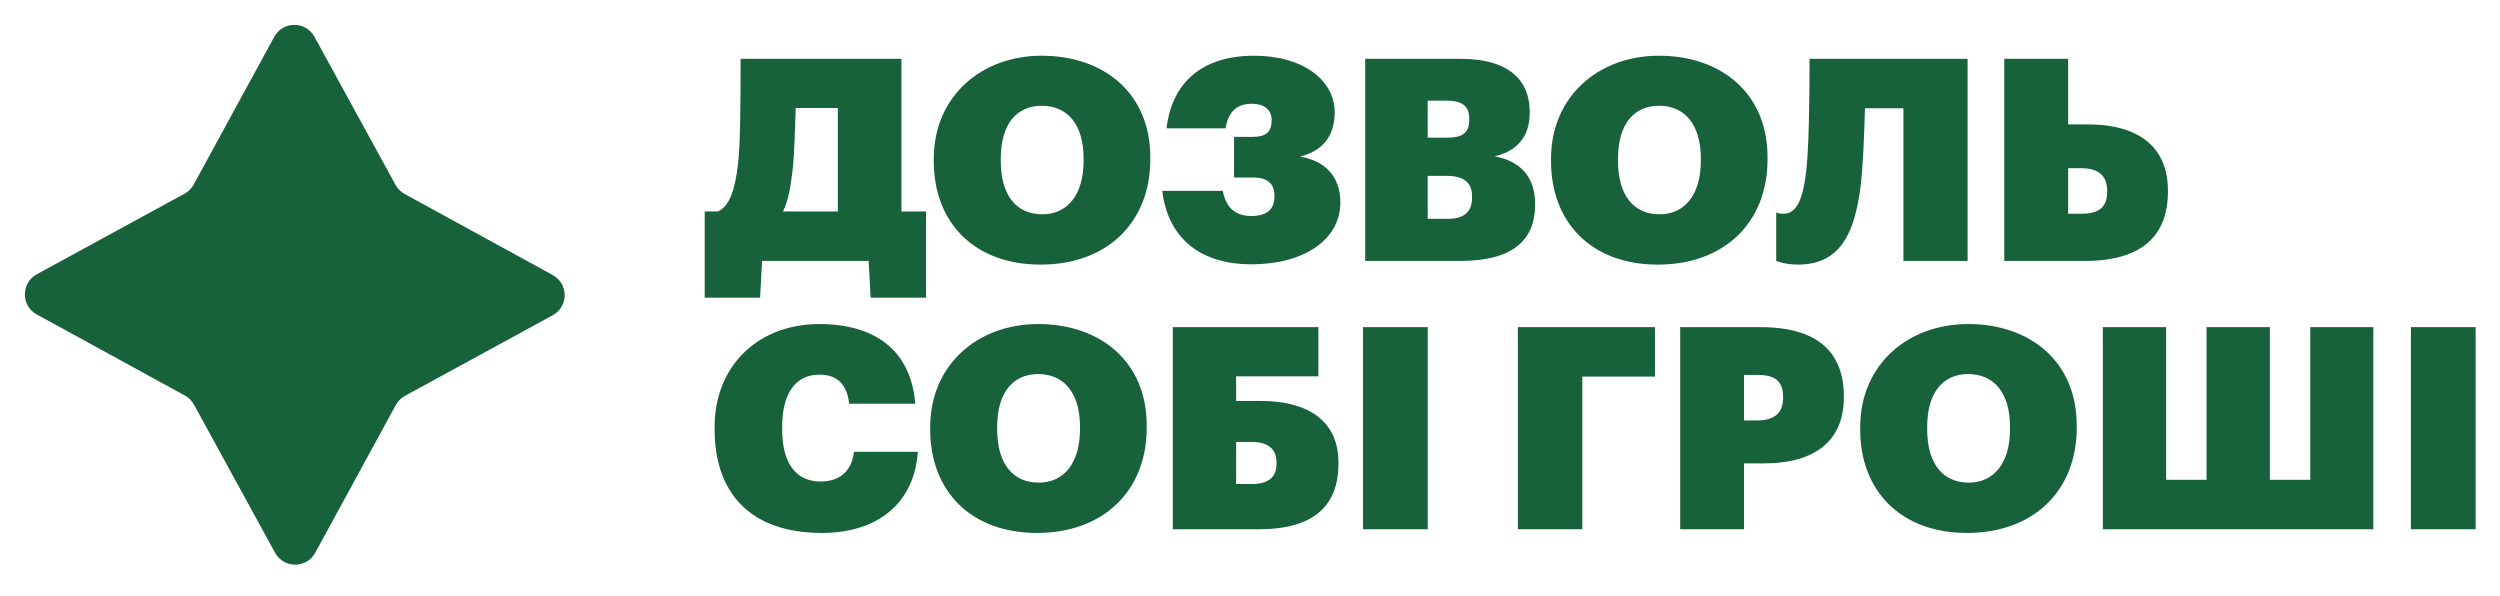
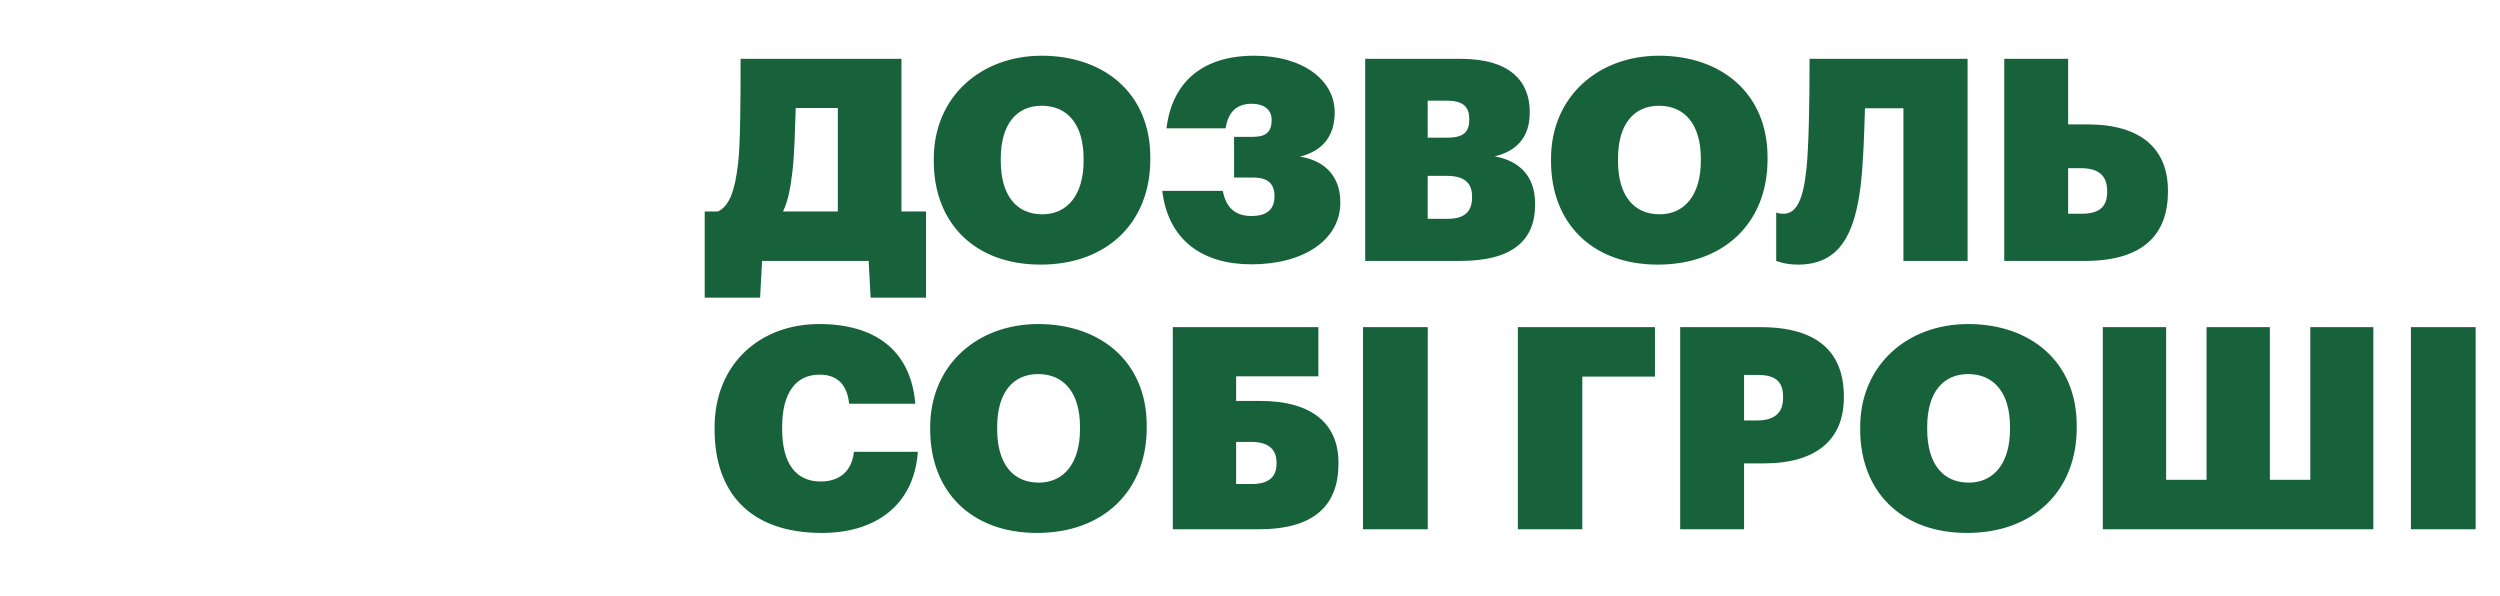
<svg xmlns="http://www.w3.org/2000/svg" width="382" height="91" viewBox="0 0 382 91" fill="none">
  <path d="M121.111 25.963C120.809 28.555 120.463 30.628 119.642 32.313H128.022V16.504H121.586C121.457 19.959 121.413 23.242 121.111 25.963ZM116.144 45.486H107.678V32.313H109.708C111.436 31.492 112.3 29.16 112.775 25.013C113.12 22.162 113.164 15.683 113.164 8.989H137.74V32.313H141.498V45.486H133.032L132.73 39.871H116.446L116.144 45.486ZM159.266 32.745C163.11 32.745 165.572 29.764 165.572 24.581V24.235C165.572 19.009 163.11 16.159 159.18 16.159C155.379 16.159 152.917 18.923 152.917 24.235V24.581C152.917 29.894 155.335 32.745 159.266 32.745ZM159.007 40.433C148.857 40.433 142.68 33.997 142.68 24.624V24.279C142.68 14.733 149.936 8.513 159.18 8.513C168.682 8.513 175.766 14.258 175.766 24.02V24.365C175.766 33.997 169.157 40.433 159.007 40.433ZM191.199 40.39C183.77 40.39 178.5 36.718 177.593 29.16H186.836C187.312 31.535 188.564 33.004 191.199 33.004C193.574 33.004 194.741 32.01 194.741 29.98C194.741 28.08 193.747 27.129 191.501 27.129H188.564V20.91H191.415C193.445 20.91 194.309 20.175 194.309 18.318C194.309 16.634 192.97 15.856 191.285 15.856C188.607 15.856 187.614 17.497 187.268 19.614H178.241C179.105 12.401 183.899 8.513 191.631 8.513C199.189 8.513 203.941 12.314 203.941 17.152C203.941 20.823 202.083 23.069 198.628 23.933C202.256 24.495 204.805 26.784 204.805 30.93C204.805 36.675 199.189 40.39 191.199 40.39ZM208.604 8.989H223.203C230.805 8.989 233.742 12.487 233.742 17.066V17.238C233.742 20.866 231.842 23.069 228.386 23.89C232.015 24.538 234.563 26.784 234.563 31.103V31.276C234.563 36.761 231.064 39.871 223.117 39.871H208.604V8.989ZM221.26 33.436C223.808 33.436 224.931 32.269 224.931 30.196V30.023C224.931 27.993 223.808 26.87 221.044 26.87H218.15V33.436H221.26ZM221.13 21.039C223.549 21.039 224.499 20.219 224.499 18.318V18.145C224.499 16.288 223.506 15.381 221.087 15.381H218.15V21.039H221.13ZM253.581 32.745C257.425 32.745 259.887 29.764 259.887 24.581V24.235C259.887 19.009 257.425 16.159 253.495 16.159C249.694 16.159 247.232 18.923 247.232 24.235V24.581C247.232 29.894 249.651 32.745 253.581 32.745ZM253.322 40.433C243.172 40.433 236.995 33.997 236.995 24.624V24.279C236.995 14.733 244.252 8.513 253.495 8.513C262.997 8.513 270.081 14.258 270.081 24.02V24.365C270.081 33.997 263.472 40.433 253.322 40.433ZM284.32 28.296C283.413 35.682 281.167 40.433 274.731 40.433C272.701 40.433 271.448 39.871 271.405 39.871V32.442L271.664 32.572C271.88 32.615 272.183 32.658 272.528 32.658C274.601 32.658 275.552 30.282 276.027 25.791C276.372 22.465 276.502 16.029 276.502 8.989H300.647V39.871H290.842V16.547H284.968C284.838 20.823 284.709 24.84 284.32 28.296ZM306.252 8.989H316.013V19.009H318.993C327.07 19.009 331.26 22.681 331.26 29.116V29.289C331.26 35.898 327.416 39.871 318.561 39.871H306.252V8.989ZM318.086 32.658C320.635 32.658 321.974 31.708 321.974 29.332V29.16C321.974 26.87 320.678 25.704 318.043 25.704H316.013V32.658H318.086ZM125.603 81.433C114.416 81.433 109.19 75.084 109.19 65.624V65.279C109.19 55.733 116.014 49.513 125.171 49.513C133.464 49.513 139.166 53.314 139.857 61.694H129.75C129.447 58.8 127.979 57.245 125.214 57.245C121.629 57.245 119.513 60.009 119.513 65.236V65.581C119.513 70.764 121.586 73.572 125.387 73.572C128.151 73.572 130.138 72.146 130.484 69.037H140.245C139.684 77.157 133.81 81.433 125.603 81.433ZM158.718 73.745C162.562 73.745 165.024 70.764 165.024 65.581V65.236C165.024 60.009 162.562 57.158 158.631 57.158C154.83 57.158 152.368 59.923 152.368 65.236V65.581C152.368 70.894 154.787 73.745 158.718 73.745ZM158.458 81.433C148.308 81.433 142.132 74.997 142.132 65.624V65.279C142.132 55.733 149.388 49.513 158.631 49.513C168.134 49.513 175.217 55.258 175.217 65.02V65.365C175.217 74.997 168.609 81.433 158.458 81.433ZM204.515 70.851C204.515 77.243 200.801 80.871 192.335 80.871H179.204V49.989H201.449V57.504H188.88V61.262H192.551C200.542 61.262 204.515 64.804 204.515 70.678V70.851ZM191.255 73.96C193.804 73.96 195.056 72.924 195.056 70.851V70.678C195.056 68.648 193.804 67.525 191.212 67.525H188.88V73.96H191.255ZM208.27 49.989H218.161V80.871H208.27V49.989ZM231.93 49.989H252.878V57.547H241.778V80.871H231.93V49.989ZM256.732 49.989H269.042C277.896 49.989 281.74 53.962 281.74 60.571V60.743C281.74 67.179 277.551 70.807 269.474 70.807H266.493V80.871H256.732V49.989ZM268.523 64.242C271.158 64.242 272.454 63.076 272.454 60.787V60.614C272.454 58.195 271.158 57.288 268.567 57.288H266.493V64.242H268.523ZM300.823 73.745C304.667 73.745 307.129 70.764 307.129 65.581V65.236C307.129 60.009 304.667 57.158 300.737 57.158C296.936 57.158 294.474 59.923 294.474 65.236V65.581C294.474 70.894 296.893 73.745 300.823 73.745ZM300.564 81.433C290.414 81.433 284.237 74.997 284.237 65.624V65.279C284.237 55.733 291.494 49.513 300.737 49.513C310.239 49.513 317.323 55.258 317.323 65.02V65.365C317.323 74.997 310.714 81.433 300.564 81.433ZM321.31 49.989H330.985V73.313H337.162V49.989H346.837V73.313H353.013V49.989H362.645V80.871H321.31V49.989ZM368.386 49.989H378.277V80.871H368.386V49.989Z" fill="#17623A" />
-   <path d="M41.907 5.624C43.232 3.194 46.72 3.191 48.049 5.619L60.438 28.25C60.759 28.837 61.241 29.319 61.828 29.64L84.459 42.029C86.887 43.358 86.885 46.846 84.454 48.172L61.88 60.483C61.29 60.805 60.805 61.29 60.483 61.88L48.172 84.454C46.846 86.884 43.358 86.887 42.029 84.459L29.64 61.828C29.319 61.241 28.837 60.759 28.25 60.438L5.619 48.049C3.191 46.72 3.194 43.232 5.624 41.906L28.198 29.595C28.788 29.273 29.273 28.788 29.595 28.198L41.907 5.624Z" fill="#17623A" />
</svg>